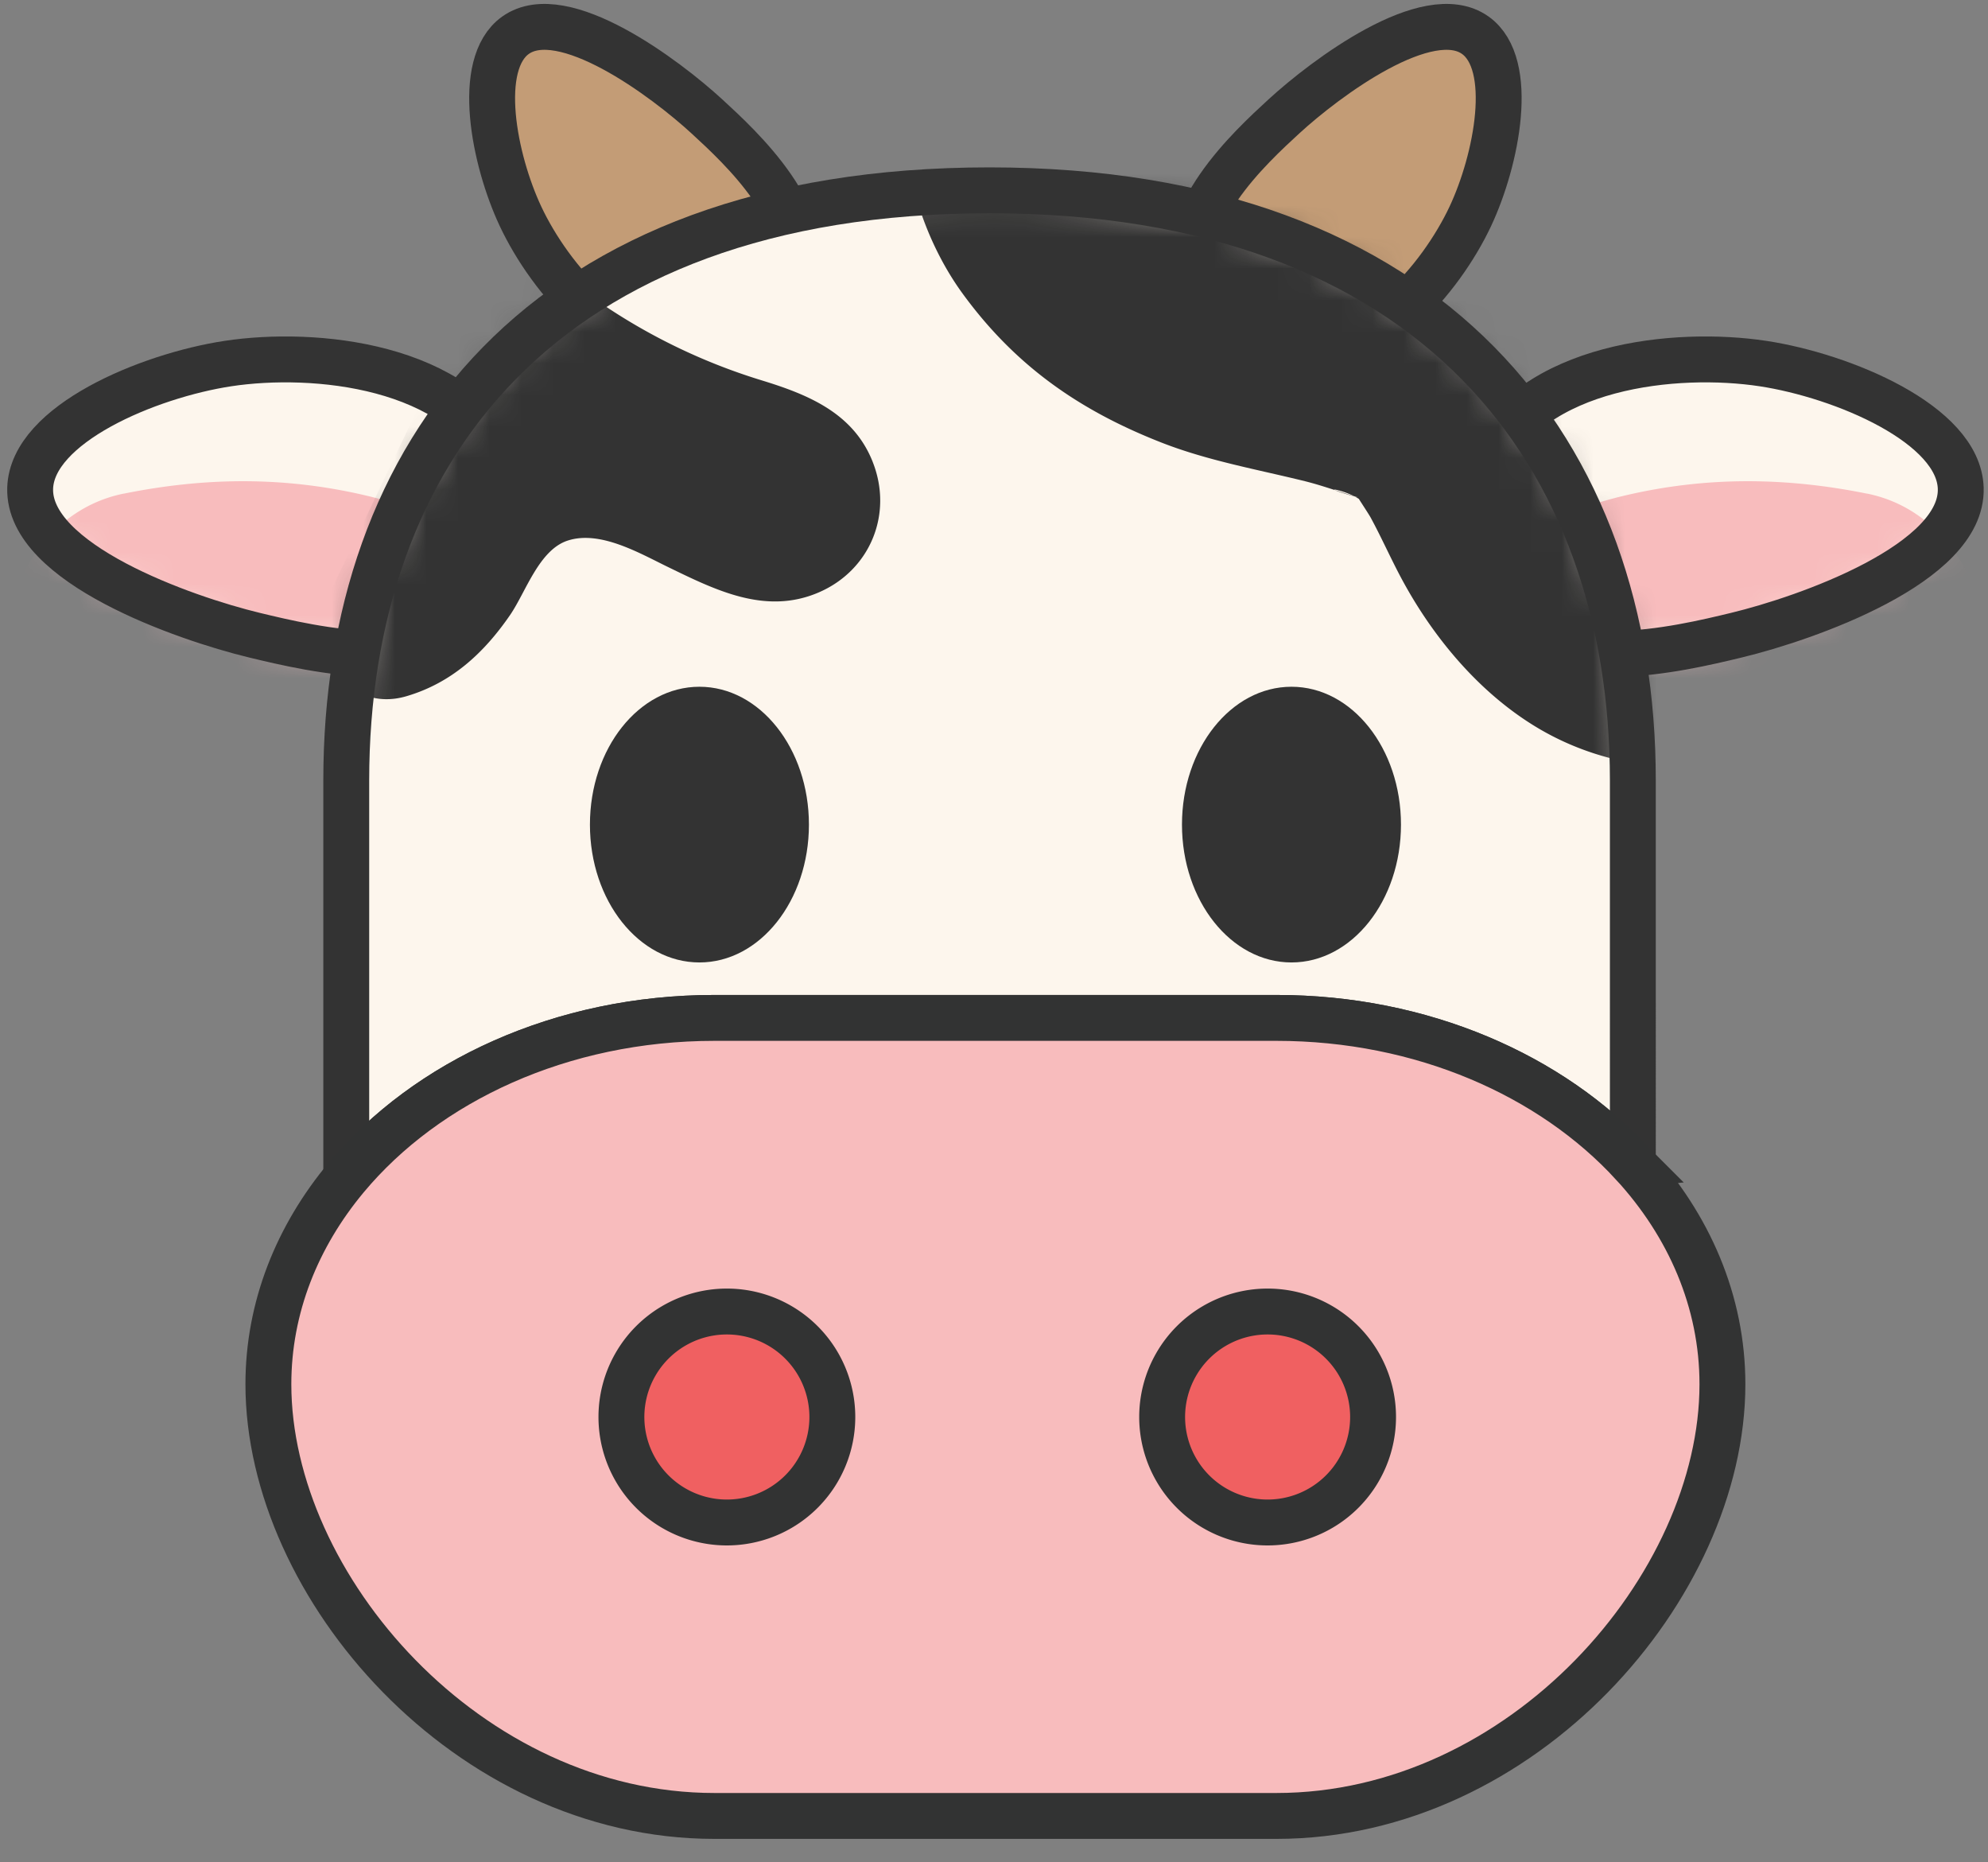
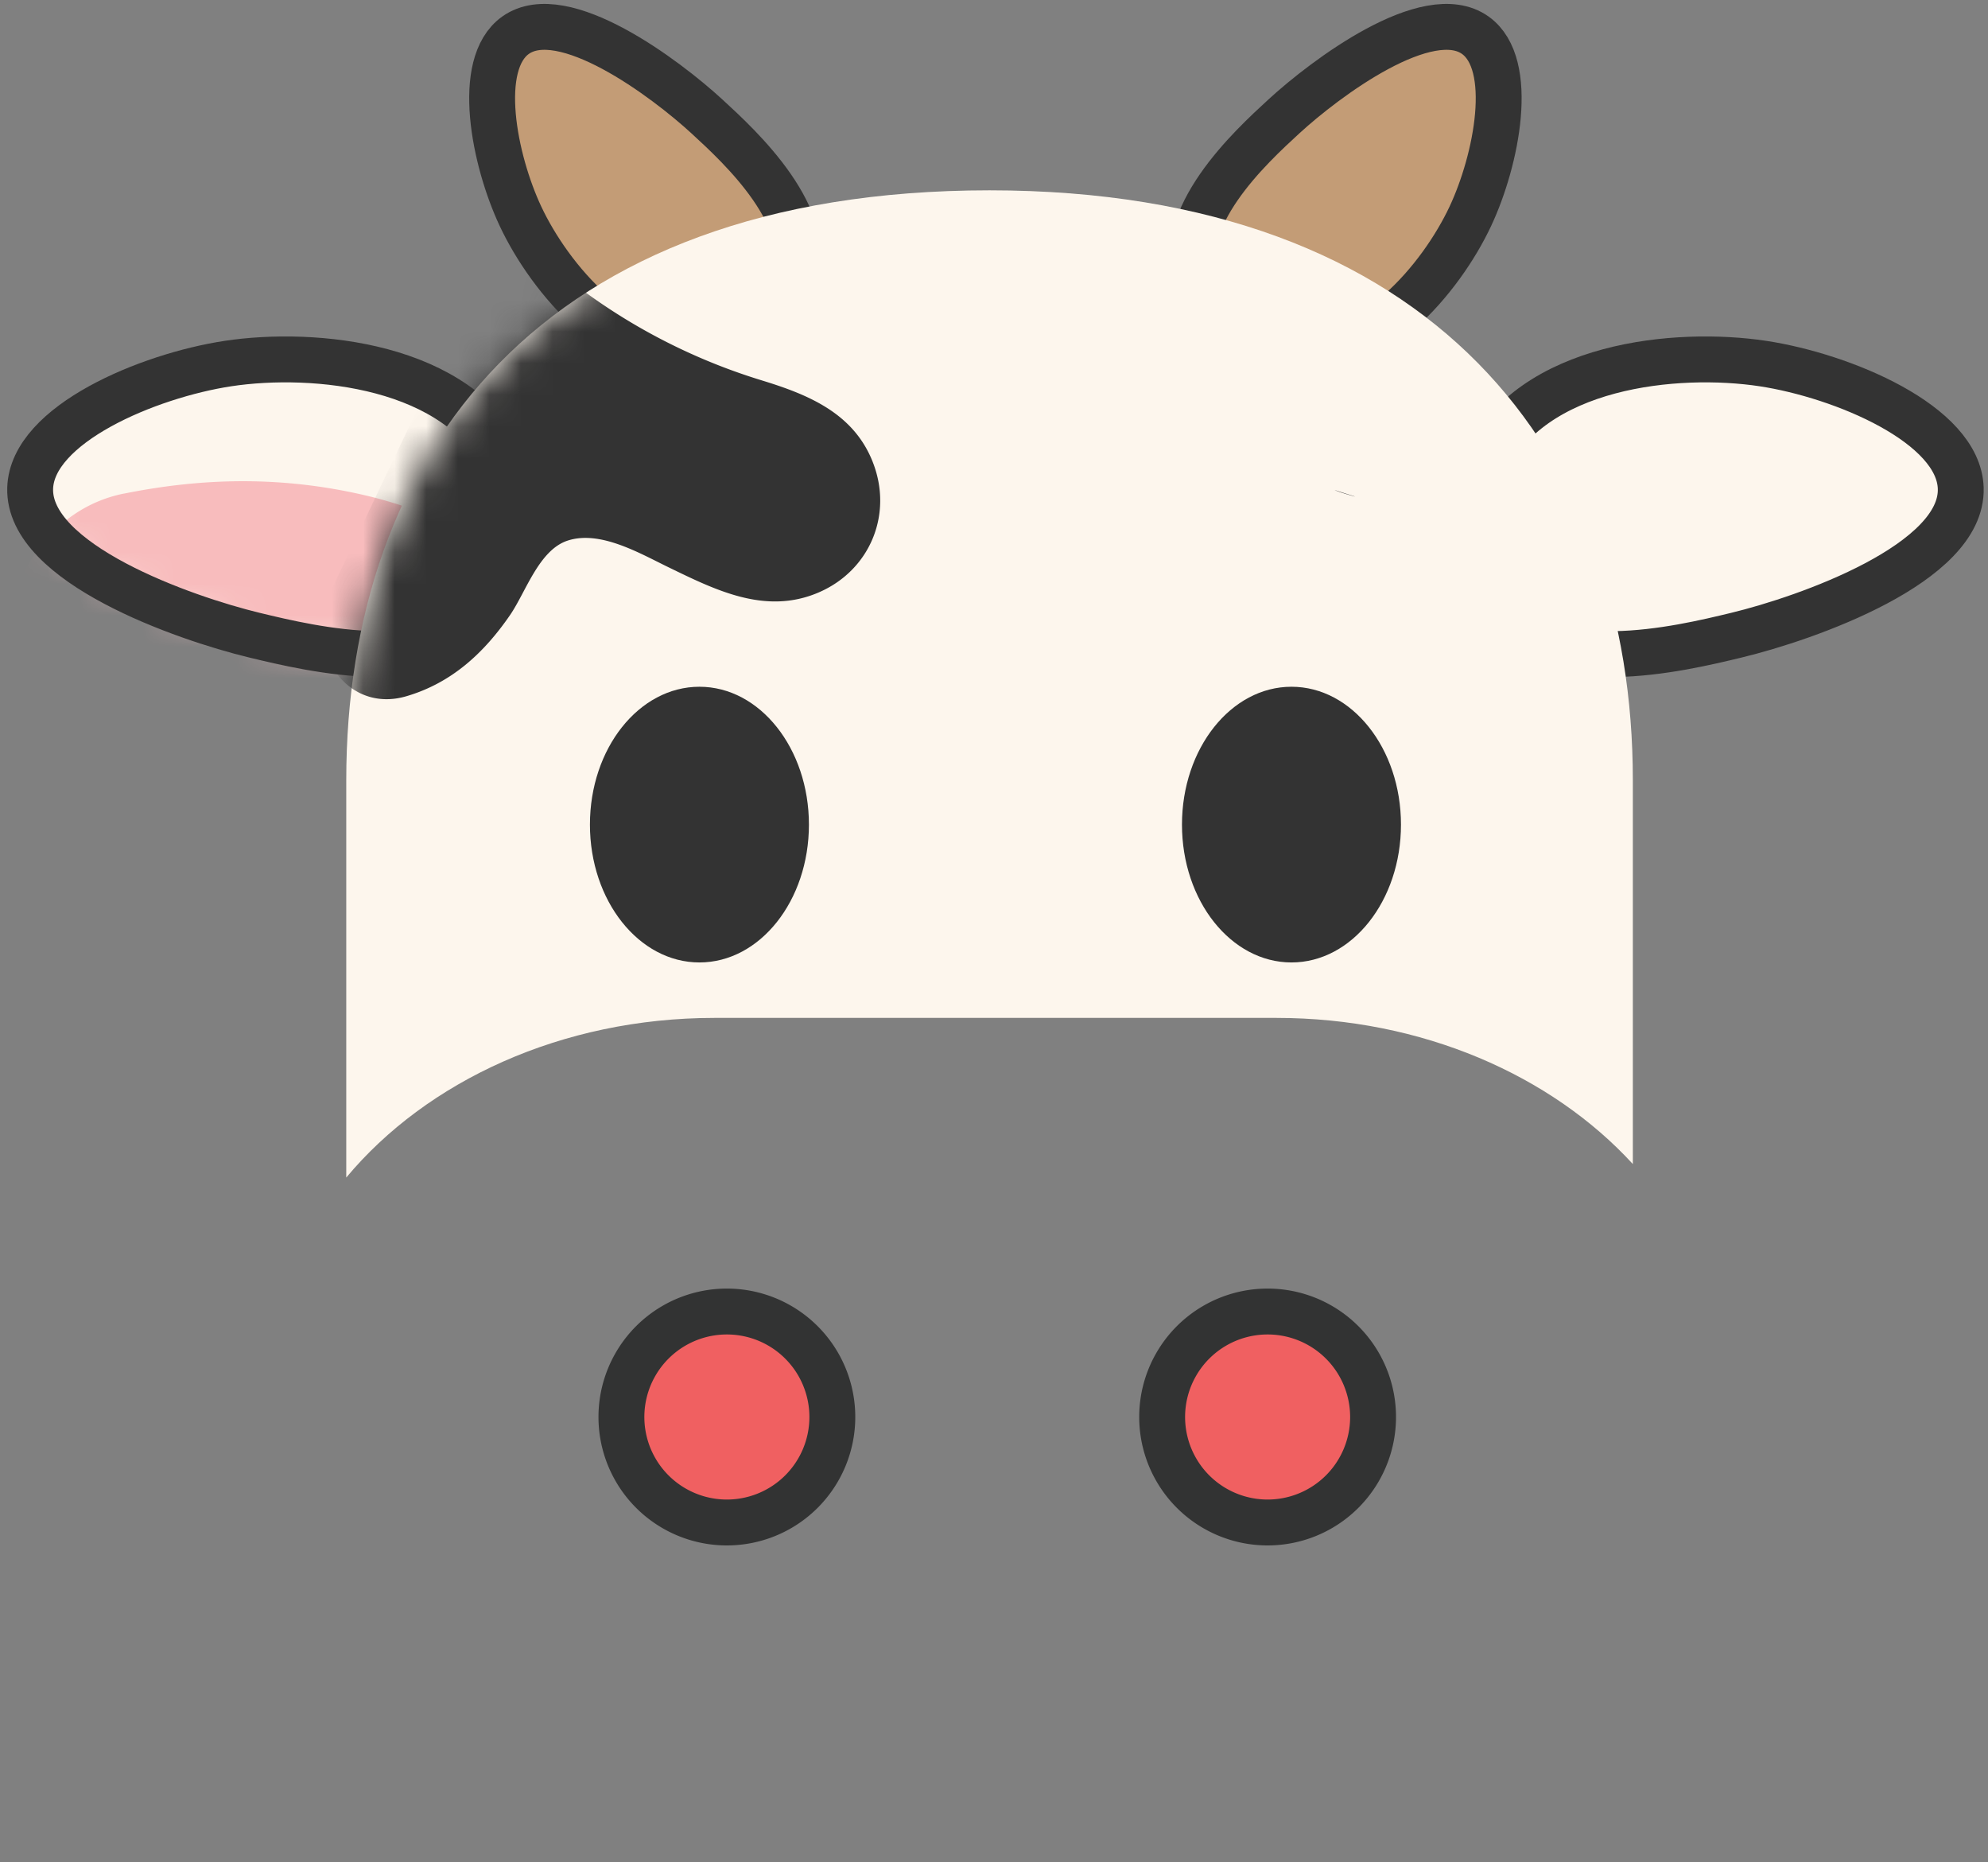
<svg xmlns="http://www.w3.org/2000/svg" width="63" height="59" fill="none" viewBox="0 0 63 59">
  <rect x="0" y="0" width="63" height="59" fill="#808080" stroke="none" />
  <path fill="#C39C76" stroke="#333" stroke-miterlimit="10" stroke-width="1.454" d="M37.893 9c-.696-2.102 1.728-4.332 2.795-5.313 1.309-1.202 4.563-3.644 6.067-2.569 1.279.916.679 3.949-.162 5.739-.91 1.937-3.182 4.718-5.832 4.313-1.128-.172-2.461-.943-2.868-2.17ZM25.197 9c.696-2.102-1.728-4.332-2.796-5.313-1.308-1.202-4.562-3.644-6.066-2.569-1.28.916-.68 3.949.162 5.739.91 1.937 3.182 4.718 5.832 4.313 1.127-.172 2.46-.943 2.868-2.17Z" />
  <path fill="#FDF6ED" d="M47.33 19.305c1.753 2.254 5.882 1.257 7.699.819 2.228-.538 7.182-2.274 7.107-4.657-.064-2.029-3.742-3.564-6.266-3.948-2.731-.415-7.34.023-8.808 3.153-.625 1.333-.756 3.315.266 4.631l.002.002Z" />
  <mask id="a" width="17" height="10" x="46" y="11" maskUnits="userSpaceOnUse" style="mask-type:luminance">
    <path fill="#fff" d="M47.33 19.305c1.753 2.254 5.882 1.257 7.699.819 2.228-.538 7.182-2.274 7.107-4.657-.064-2.029-3.742-3.564-6.266-3.948-2.731-.415-7.34.023-8.808 3.153-.625 1.333-.756 3.315.266 4.631l.002.002Z" />
  </mask>
  <g mask="url(#a)">
-     <path fill="#F8BCBD" d="M59.166 15.64c-2.59-.524-5.103-.546-7.684.062-2.549.602-4.686 1.894-6.721 3.483-.993.775-1.55 2.55-1.55 3.742 0 1.299.578 2.85 1.55 3.743 1.01.926 2.332 1.614 3.742 1.55 1.336-.061 2.337-.522 3.367-1.268-.214.16-.326.247.123-.047.162-.106.324-.208.49-.304.193-.112.392-.21.588-.317a14.791 14.791 0 0 1 1.646-.455 12.305 12.305 0 0 1 1.541 0l.094.016c2.706.547 5.846-.776 6.51-3.696.601-2.636-.795-5.926-3.696-6.511v.002Z" />
-   </g>
+     </g>
  <path stroke="#333" stroke-miterlimit="10" stroke-width="1.454" d="M47.33 19.305c1.753 2.254 5.882 1.257 7.699.819 2.228-.538 7.182-2.274 7.107-4.657-.064-2.029-3.742-3.564-6.266-3.948-2.731-.415-7.34.023-8.808 3.153-.625 1.333-.756 3.315.266 4.631l.002.002Z" />
  <path fill="#FDF6ED" d="M15.762 19.305c-1.753 2.254-5.882 1.257-7.7.819-2.228-.538-7.18-2.274-7.106-4.657.064-2.029 3.742-3.564 6.266-3.948 2.73-.415 7.34.023 8.808 3.153.625 1.333.756 3.315-.266 4.631l-.002.002Z" />
  <mask id="b" width="17" height="10" x="0" y="11" maskUnits="userSpaceOnUse" style="mask-type:luminance">
    <path fill="#fff" d="M15.762 19.305c-1.753 2.254-5.882 1.257-7.7.819-2.228-.538-7.18-2.274-7.106-4.657.064-2.029 3.742-3.564 6.266-3.948 2.73-.415 7.34.023 8.808 3.153.625 1.333.756 3.315-.266 4.631l-.002.002Z" />
  </mask>
  <g mask="url(#b)">
    <path fill="#F8BCBD" d="M3.924 15.64c2.59-.524 5.103-.546 7.684.062 2.549.602 4.686 1.894 6.721 3.483.993.775 1.55 2.55 1.55 3.742 0 1.299-.578 2.85-1.55 3.743-1.01.926-2.332 1.614-3.742 1.55-1.336-.061-2.337-.522-3.367-1.268.214.16.326.247-.123-.047a10.065 10.065 0 0 0-.49-.304c-.193-.112-.392-.21-.587-.317a14.786 14.786 0 0 0-1.647-.455 12.304 12.304 0 0 0-1.541 0l-.094.016c-2.706.547-5.846-.776-6.51-3.696-.601-2.636.795-5.926 3.696-6.511v.002Z" />
  </g>
  <path stroke="#333" stroke-miterlimit="10" stroke-width="1.454" d="M15.762 19.305c-1.753 2.254-5.882 1.257-7.7.819-2.228-.538-7.18-2.274-7.106-4.657.064-2.029 3.742-3.564 6.266-3.948 2.73-.415 7.34.023 8.808 3.153.625 1.333.756 3.315-.266 4.631l-.002.002Z" />
  <path fill="#FDF6ED" d="M22.64 32.25h17.81c4.616 0 8.716 1.818 11.295 4.63V24.722c0-10.324-6.294-18.692-20.386-18.692-14.24 0-20.386 8.368-20.386 18.692v12.586c2.546-3.053 6.822-5.058 11.67-5.058h-.003Z" />
  <mask id="c" width="42" height="32" x="10" y="6" maskUnits="userSpaceOnUse" style="mask-type:luminance">
    <path fill="#fff" d="M22.64 32.25h17.81c4.616 0 8.716 1.818 11.295 4.63V24.722c0-10.324-6.294-18.692-20.386-18.692-14.24 0-20.386 8.368-20.386 18.692v12.586c2.546-3.053 6.822-5.058 11.67-5.058h-.003Z" />
  </mask>
  <g mask="url(#c)">
-     <path fill="#333" d="M57.405 10.68a6.741 6.741 0 0 0-3.122.034c-.06-.115-.122-.231-.184-.345-1.284-2.434-3.307-4.511-5.84-5.629-2.246-.99-4.493-1.391-6.83-2.062-.155-.043-.307-.097-.46-.151-.106-1.344-.927-2.856-1.797-3.728-1.063-1.064-2.808-1.863-4.334-1.795-1.585.07-3.228.592-4.332 1.795C29.344.06 28.88 1.428 28.71 3.13c-.21 2.095.57 4.492 1.797 6.174 1.661 2.277 3.682 3.689 6.28 4.71 1.48.582 3.03.852 4.569 1.232.32.08.631.179.943.28-.102-.053.311.038.61.194.034.01.067.018.1.029 0 .002.004.004.006.006-.027-.008-.056-.014-.08-.023l.012.006c.04.021.075.044.114.067.137.216.328.505.376.594.33.608.613 1.244.937 1.857 1.017 1.923 2.53 3.742 4.43 4.85 4.737 2.757 11.424.655 12.88-4.89.812-3.096-1.026-6.795-4.278-7.537h-.002Z" />
    <path fill="#333" d="M42.3 15.528c.052.027.237.093.636.205l-.023-.012a34.403 34.403 0 0 1-.61-.193H42.3Zm-14.644-.895c-.613-1.55-2.048-2.133-3.53-2.586a18.85 18.85 0 0 1-7-3.934c-.88-.78-2.216-.868-3.084 0-.795.796-.885 2.3 0 3.084.027.025.056.048.085.073a1.637 1.637 0 0 0-.29.422l-3.417 7.163c-.779 1.632.515 3.777 2.463 3.202 1.43-.421 2.453-1.366 3.284-2.575.5-.731.914-2.06 1.825-2.355 1.032-.335 2.287.407 3.182.84 1.508.732 3.08 1.521 4.754.81 1.643-.697 2.384-2.487 1.728-4.142v-.002Z" />
  </g>
-   <path stroke="#333" stroke-miterlimit="10" stroke-width="1.454" d="M22.64 32.25h17.81c4.616 0 8.716 1.818 11.295 4.63V24.722c0-10.324-6.294-18.692-20.386-18.692-14.24 0-20.386 8.368-20.386 18.692v12.586c2.546-3.053 6.822-5.058 11.67-5.058h-.003Z" />
-   <path fill="#F8BCBD" stroke="#323333" stroke-miterlimit="10" stroke-width="1.454" d="M51.745 36.88c-2.579-2.81-6.679-4.63-11.295-4.63H22.64c-4.847 0-9.123 2.005-11.67 5.058-1.555 1.865-2.465 4.118-2.465 6.548 0 6.41 6.329 13.678 14.135 13.678h17.81c7.806 0 14.134-7.269 14.134-13.678 0-2.619-1.057-5.037-2.84-6.978l.002.002Z" />
  <path fill="#333" d="M40.927 30.493c1.917 0 3.47-1.955 3.47-4.367s-1.553-4.368-3.47-4.368c-1.916 0-3.47 1.956-3.47 4.368 0 2.412 1.554 4.367 3.47 4.367Zm-18.762 0c1.916 0 3.47-1.955 3.47-4.367s-1.554-4.368-3.47-4.368c-1.917 0-3.47 1.956-3.47 4.368 0 2.412 1.553 4.367 3.47 4.367Z" />
  <path fill="#F06061" stroke="#323333" stroke-miterlimit="10" stroke-width="1.454" d="M22.977 48.236a3.342 3.342 0 1 0 0-6.683 3.342 3.342 0 0 0 0 6.683Zm17.136 0a3.342 3.342 0 1 0 0-6.683 3.342 3.342 0 0 0 0 6.683Z" />
</svg>